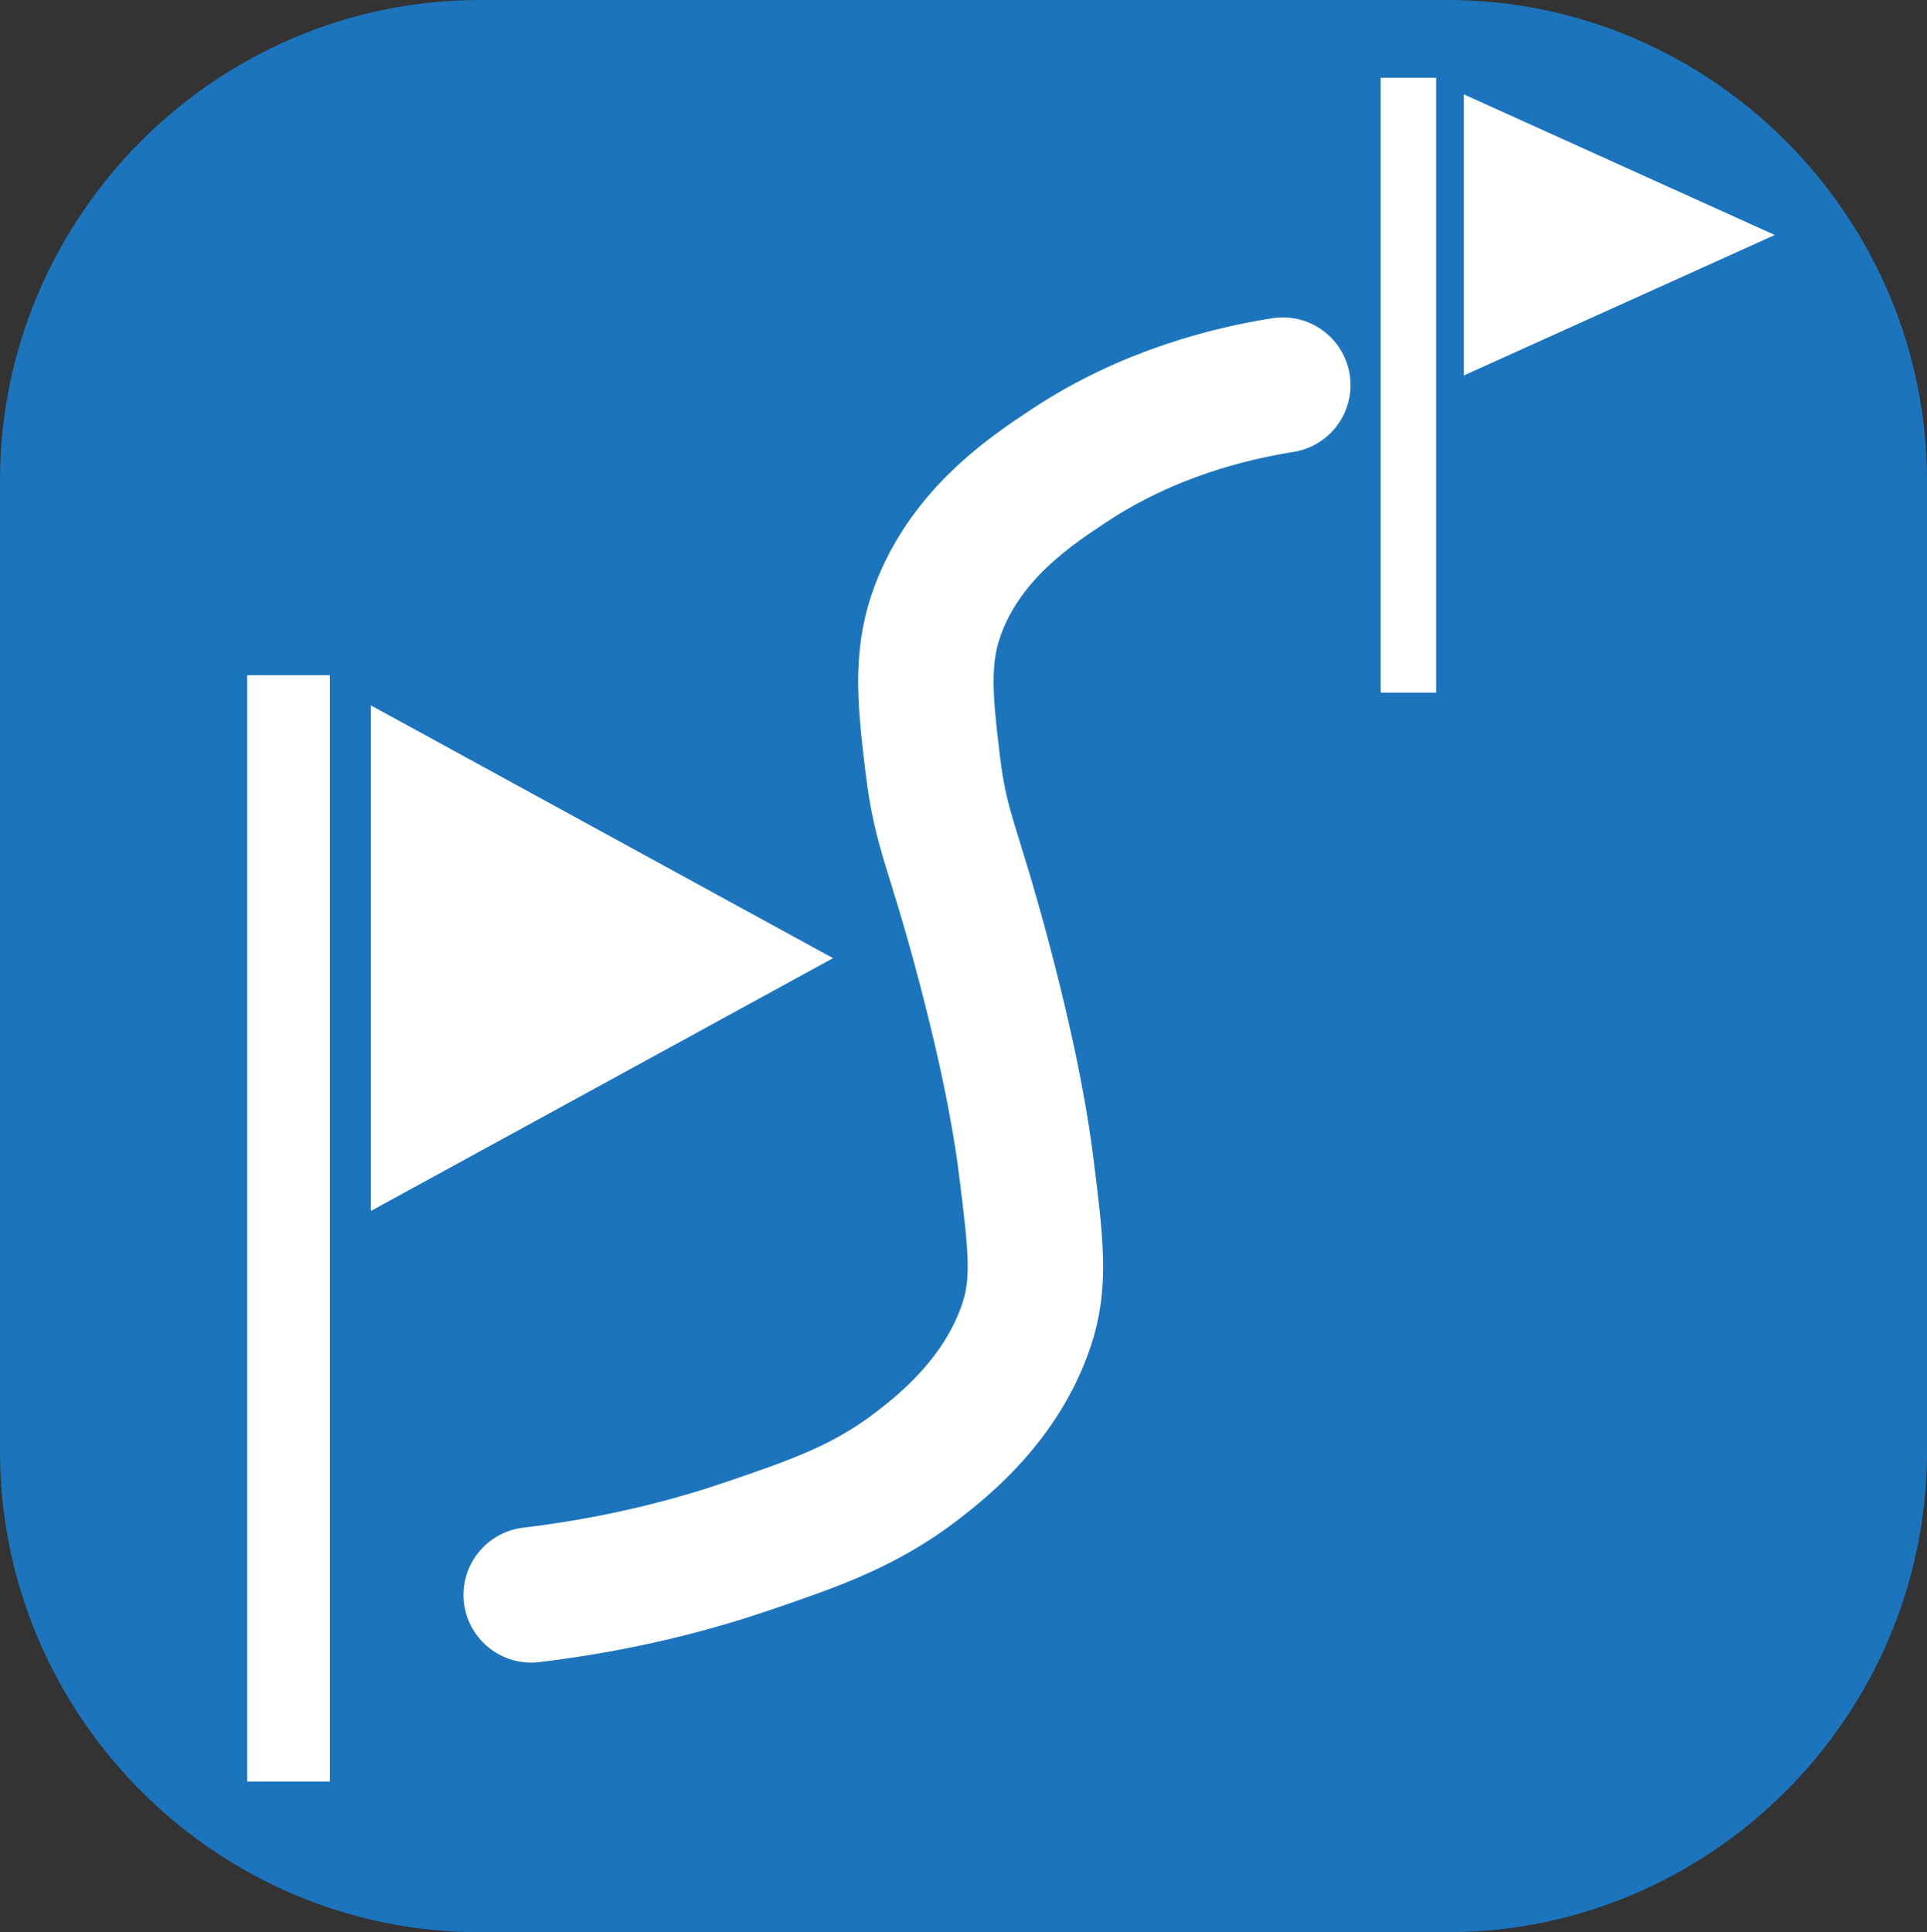
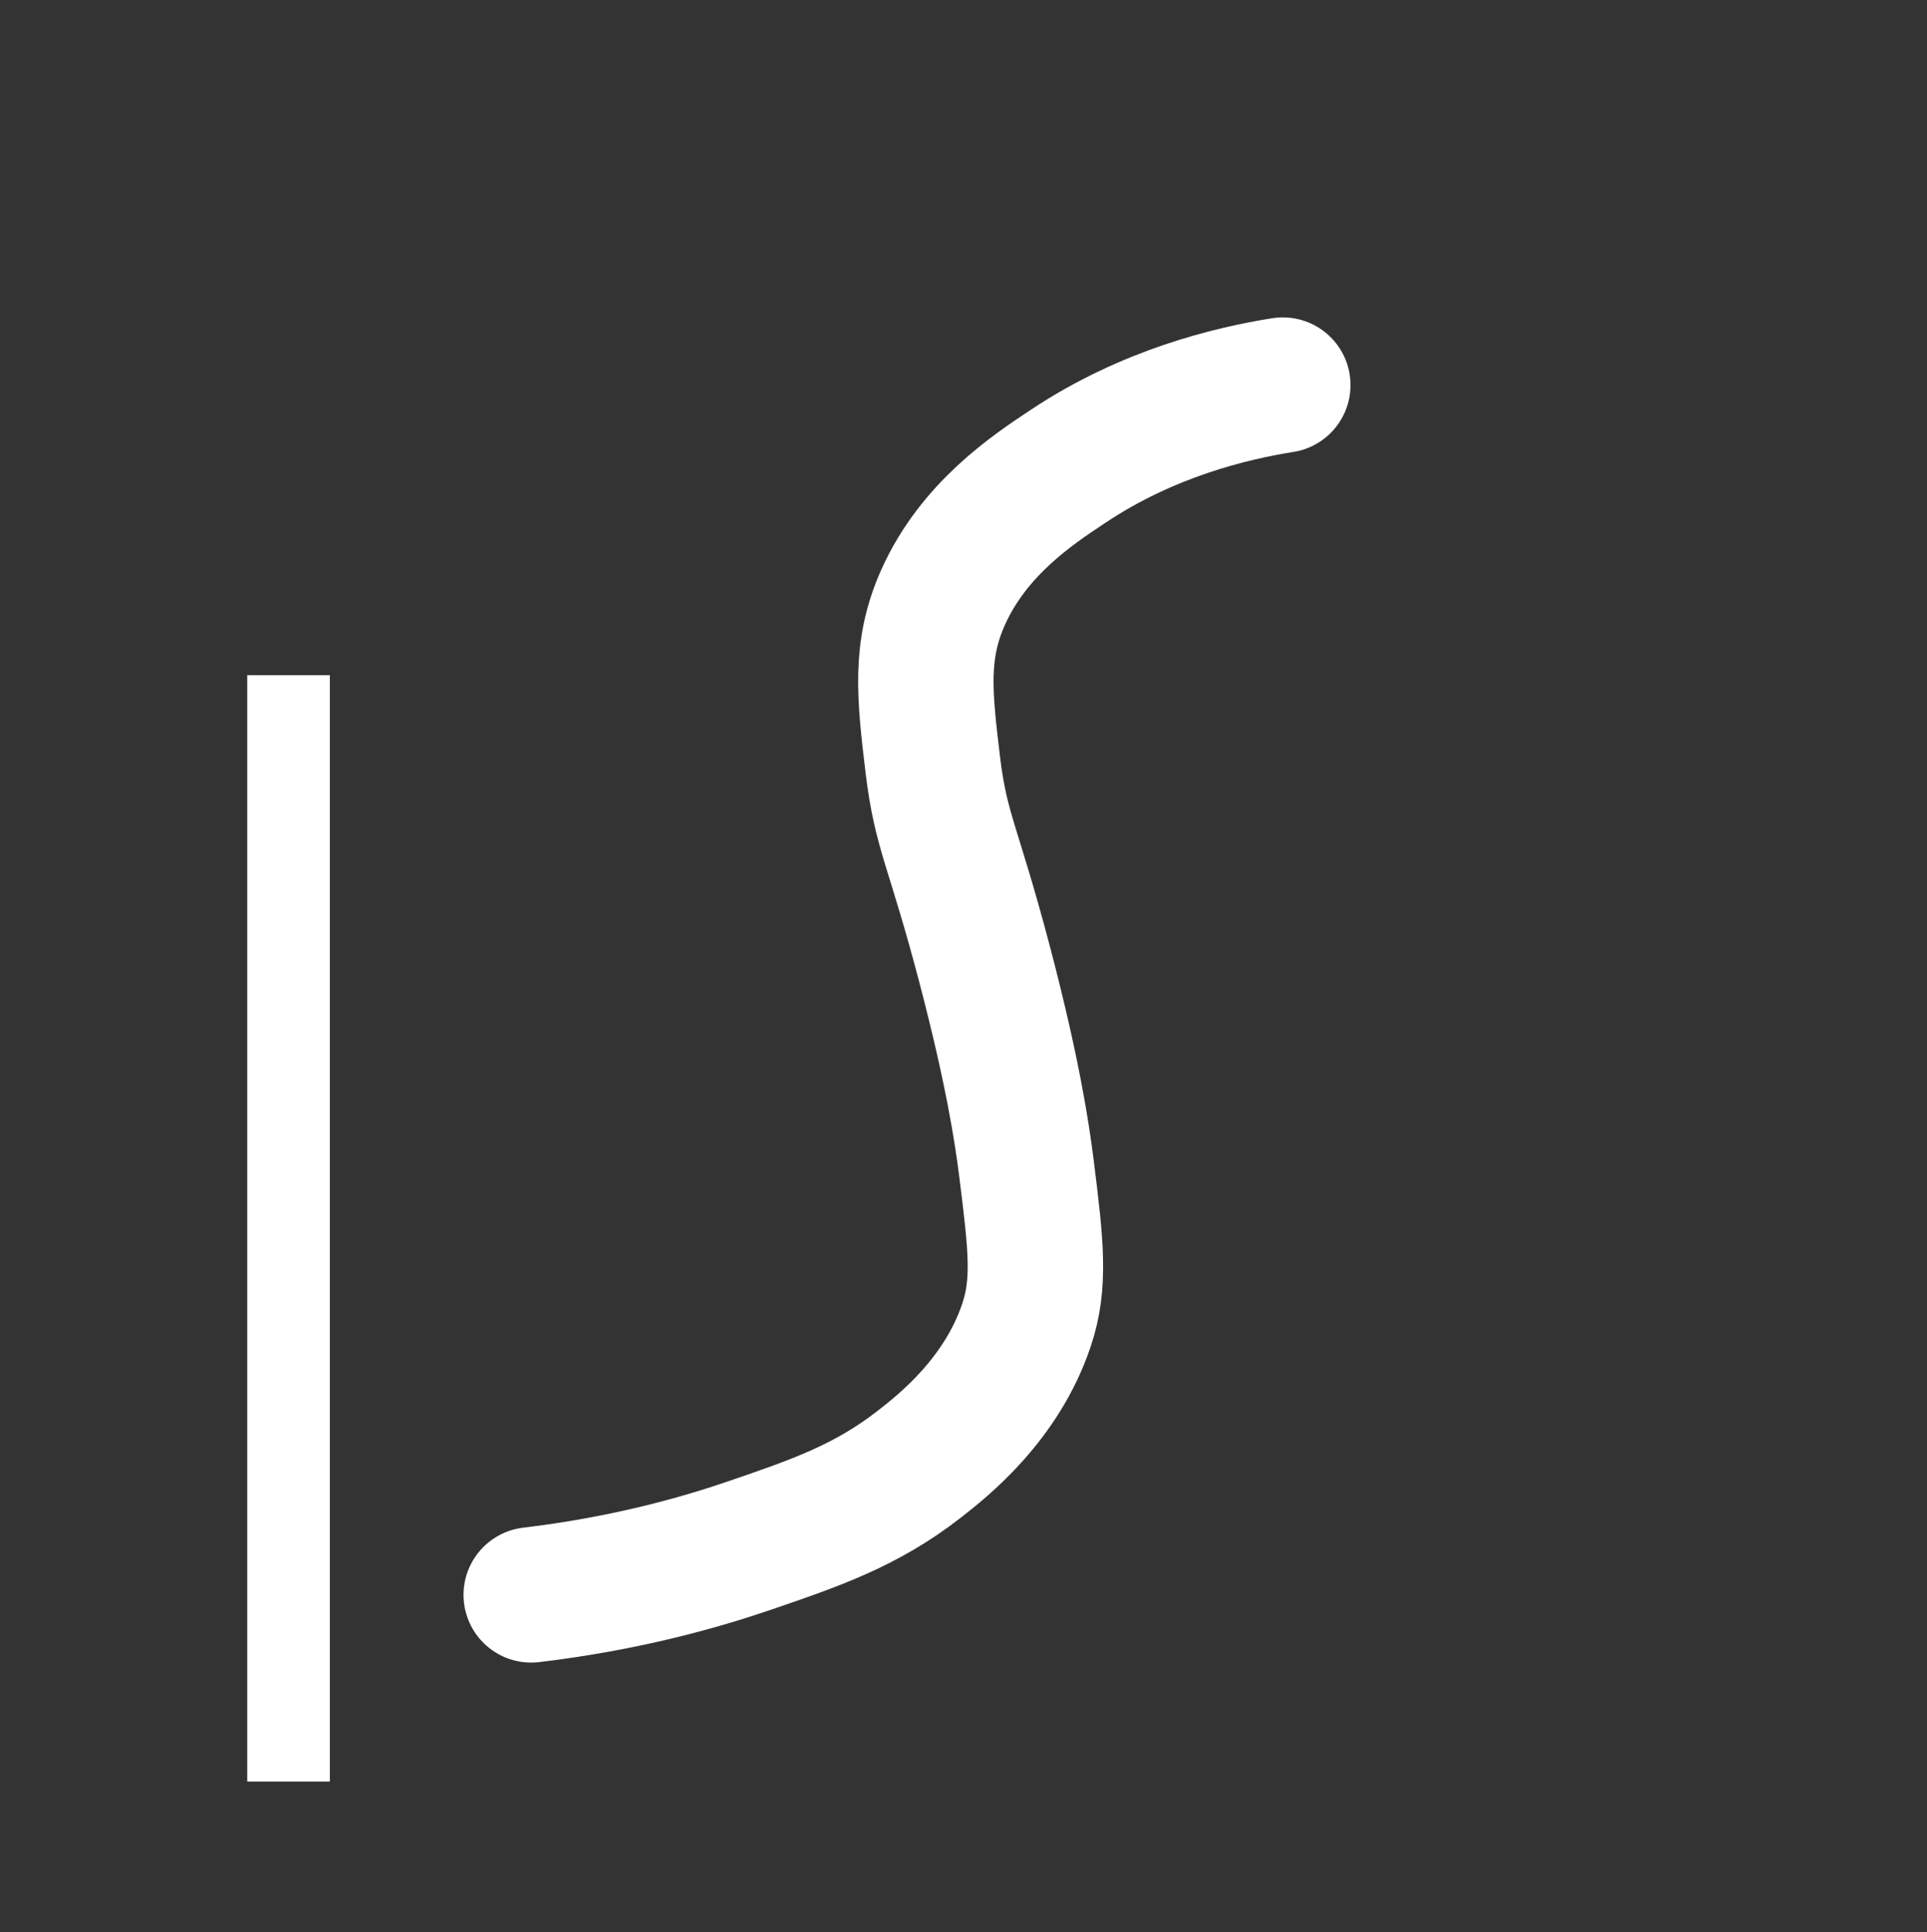
<svg xmlns="http://www.w3.org/2000/svg" version="1.1" id="Ebene_1" x="0px" y="0px" viewBox="0 0 996.1 999" style="enable-background:new 0 0 996.1 999;" xml:space="preserve">
  <rect x="0" y="0" width="996.1" height="999" fill="#333333" stroke="none" />
  <style type="text/css">
	.st0{fill:#1C75BC;}
	.st1{fill:#FFFFFF;}
	.st2{fill:none;stroke:#FFFFFF;stroke-width:70;stroke-linecap:round;stroke-miterlimit:10;}
	.st3{fill:none;stroke:#FFFFFF;stroke-width:50;stroke-linecap:round;stroke-miterlimit:10;}
</style>
  <title>wp_remove</title>
-   <path class="st0" d="M996.1,750.4c0,136.7-111.6,248.6-248,248.6H248C111.6,999,0,887.1,0,750.4V248.6C0,111.9,111.6,0,248,0h500.1  c136.4,0,248,111.9,248,248.6V750.4z" />
  <g>
    <rect x="127.8" y="349.1" class="st1" width="42.7" height="572" />
-     <polygon class="st1" points="430.6,495.4 191.7,364.7 191.7,626.1  " />
  </g>
  <g>
-     <rect x="713.7" y="40.2" class="st1" width="28.7" height="317.9" />
-     <polygon class="st1" points="917.4,121.5 756.7,48.8 756.7,194.1  " />
-   </g>
+     </g>
  <path class="st2" d="M663.1,199.1c-27,4.3-69.9,14.6-111,42c-18.9,12.5-48.7,32.5-64.5,67.5c-12.3,27.4-9.8,50.3-5.4,87  c4.3,35.1,10.4,40.7,26.9,103.5c14.4,54.9,19.2,86.7,21.5,105c4.9,39.3,7.3,59.4,0,81c-12.8,38.2-42.5,61.9-55.5,72  c-27.5,21.4-53.8,30.4-87.7,42c-26,8.9-64.2,19.7-112.8,25.5" />
  <path class="st3" d="M1143.1,1114.1" />
</svg>